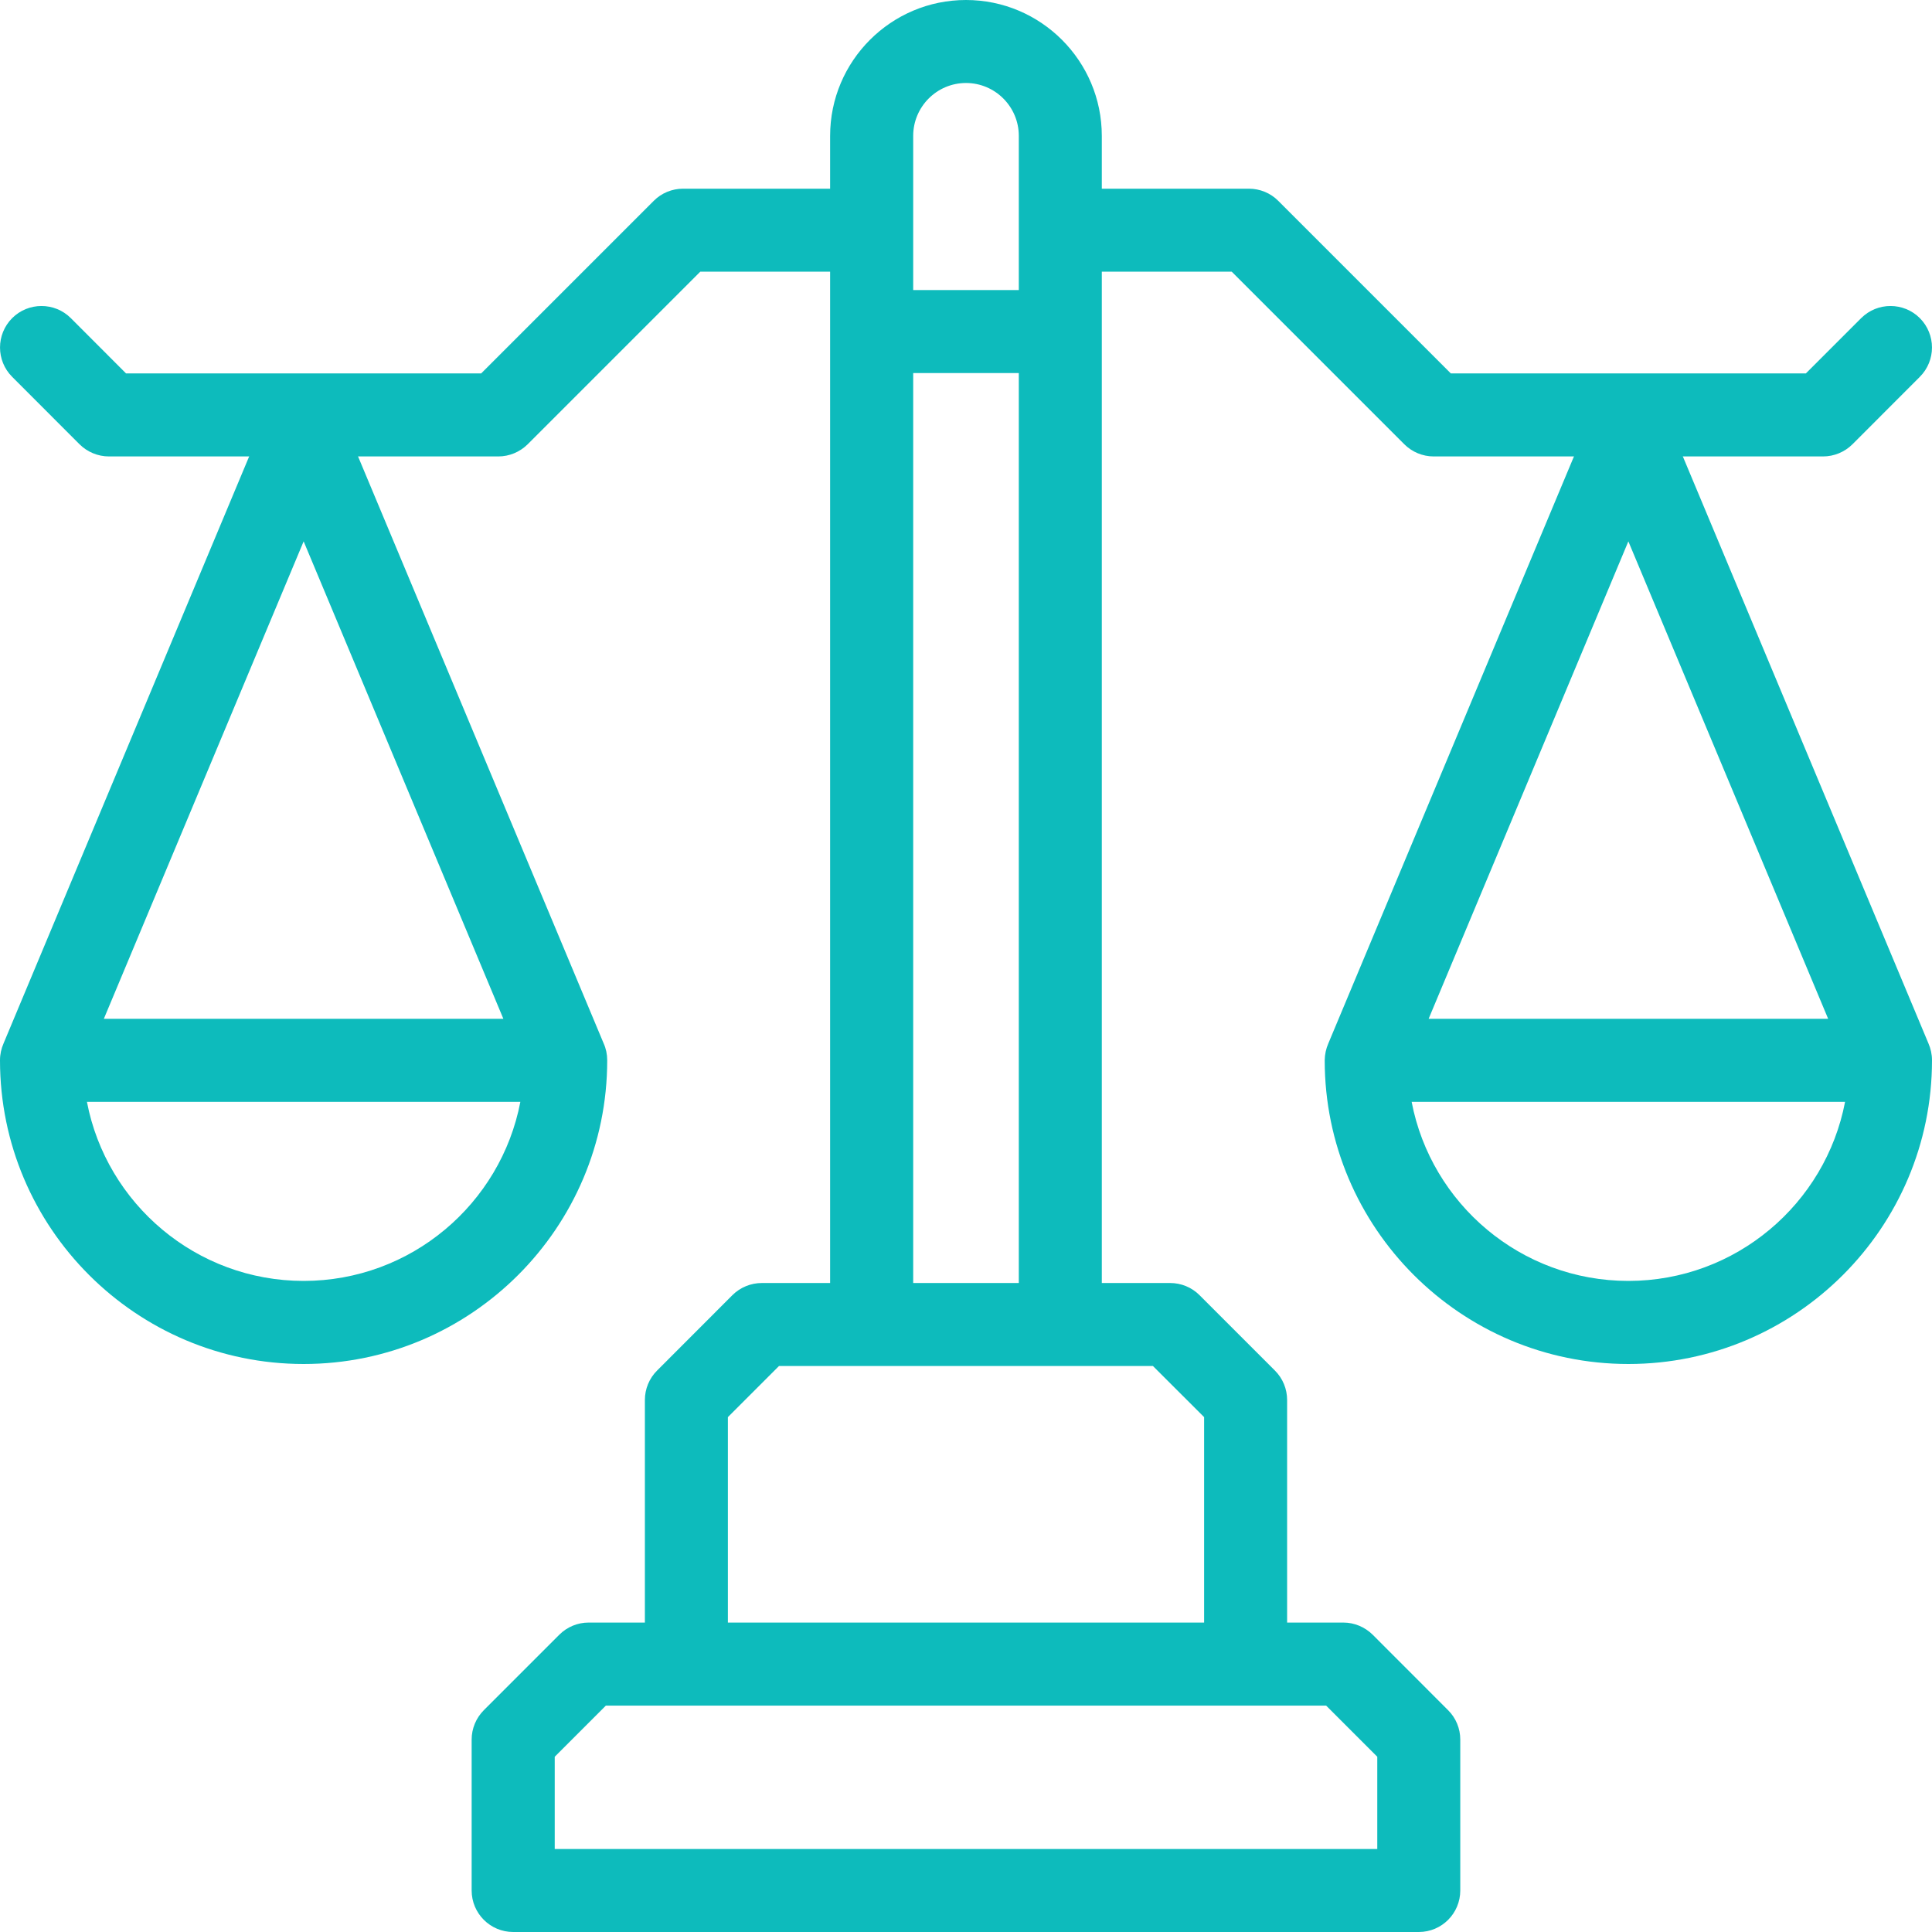
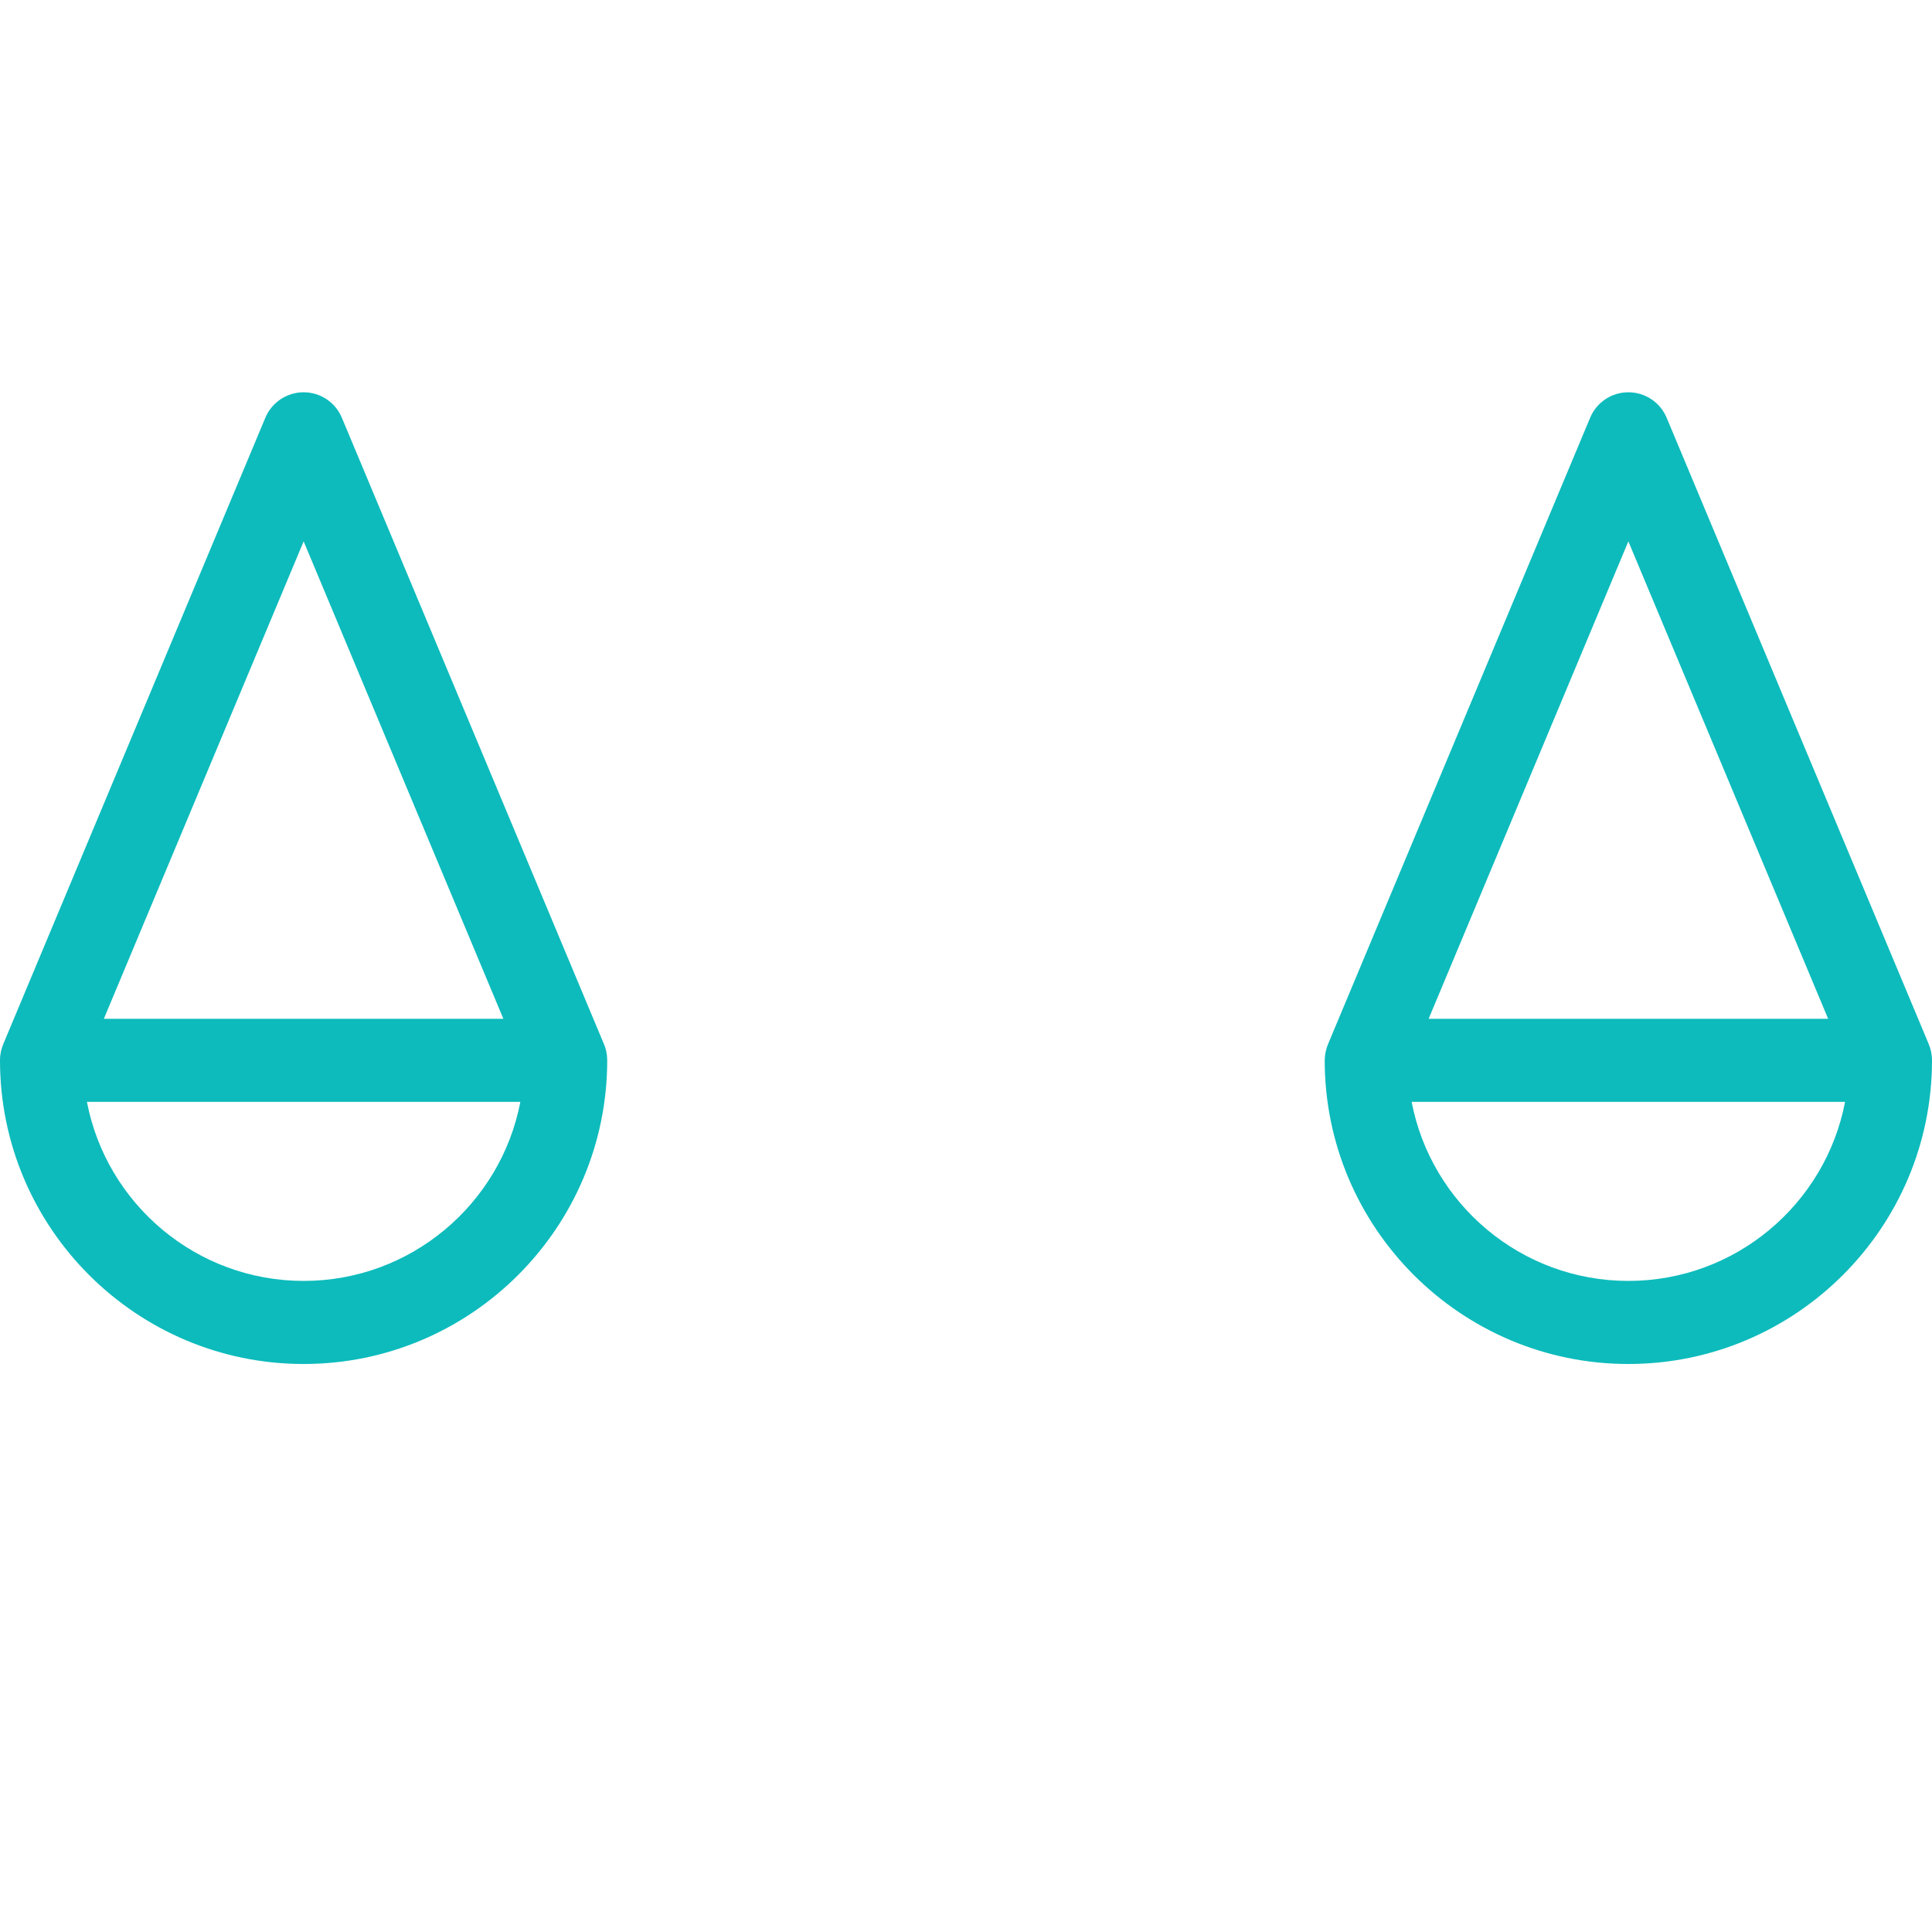
<svg xmlns="http://www.w3.org/2000/svg" width="24" height="24" viewBox="0 0 24 24" fill="none">
  <g clip-path="url(#clip0_132_27)">
    <path d="M4.247 5.19C4.167 4.998 3.98 4.873 3.772 4.873C3.564 4.873 3.376 4.998 3.296 5.19L0.044 12.962C0.016 13.026 0 13.097 0 13.171V13.172C0 15.252 1.692 16.944 3.772 16.944C5.851 16.944 7.543 15.252 7.543 13.172V13.171C7.543 13.097 7.528 13.026 7.499 12.962L4.247 5.19ZM3.772 6.725L6.253 12.656H1.29L3.772 6.725ZM3.772 15.912C2.437 15.912 1.322 14.953 1.08 13.688H6.464C6.222 14.953 5.107 15.912 3.772 15.912Z" fill="#0DBBBC" />
    <path d="M23.956 12.962L20.704 5.19C20.624 4.998 20.436 4.873 20.228 4.873C20.02 4.873 19.833 4.998 19.753 5.19L16.501 12.962C16.473 13.026 16.457 13.097 16.456 13.171V13.172C16.456 15.252 18.148 16.944 20.228 16.944C22.308 16.944 24 15.252 24 13.172V13.171C24 13.097 23.984 13.026 23.956 12.962ZM20.228 6.725L22.71 12.656H17.747L20.228 6.725ZM20.228 15.912C18.893 15.912 17.778 14.953 17.536 13.688H22.92C22.678 14.953 21.563 15.912 20.228 15.912Z" fill="#0DBBBC" />
-     <path d="M23.849 3.952C23.648 3.751 23.321 3.751 23.12 3.952L22.433 4.639H18.023L15.879 2.495C15.783 2.398 15.651 2.344 15.515 2.344H13.687V1.688C13.687 0.757 12.93 0 12 0C11.069 0 10.312 0.757 10.312 1.688V2.344H8.485C8.349 2.344 8.217 2.398 8.121 2.495L5.977 4.639H1.566L0.88 3.952C0.679 3.751 0.352 3.751 0.151 3.952C-0.05 4.154 -0.05 4.48 0.151 4.681L0.988 5.519C1.085 5.615 1.216 5.67 1.353 5.67H6.191C6.327 5.67 6.458 5.615 6.555 5.519L8.699 3.375H10.312V15.938H9.464C9.327 15.938 9.196 15.992 9.099 16.088L8.162 17.026C8.065 17.123 8.011 17.254 8.011 17.391V20.156H7.312C7.176 20.156 7.045 20.21 6.948 20.307L6.01 21.245C5.914 21.341 5.859 21.473 5.859 21.609V23.484C5.859 23.769 6.09 24 6.375 24H17.625C17.91 24 18.14 23.769 18.14 23.484V21.609C18.14 21.473 18.086 21.341 17.989 21.245L17.052 20.307C16.955 20.211 16.824 20.156 16.687 20.156H15.989V17.391C15.989 17.254 15.935 17.123 15.838 17.026L14.9 16.088C14.804 15.992 14.673 15.938 14.536 15.938H13.687V3.375H15.301L17.445 5.519C17.541 5.615 17.673 5.67 17.809 5.67H22.647C22.784 5.67 22.915 5.615 23.012 5.519L23.849 4.681C24.05 4.48 24.05 4.154 23.849 3.952ZM12 1.031C12.362 1.031 12.656 1.326 12.656 1.688V3.603H11.344V1.688C11.344 1.326 11.638 1.031 12 1.031ZM17.109 21.823V22.969H6.891V21.823L7.526 21.188H16.474L17.109 21.823ZM14.958 17.604V20.156H9.042V17.604L9.677 16.969H14.322L14.958 17.604ZM11.344 15.938V4.634H12.656V15.938H11.344V15.938Z" fill="#0DBBBC" />
  </g>
  <defs>
    <clipPath id="clip0_132_27">
      <rect width="24" height="24" fill="white" />
    </clipPath>
  </defs>
</svg>